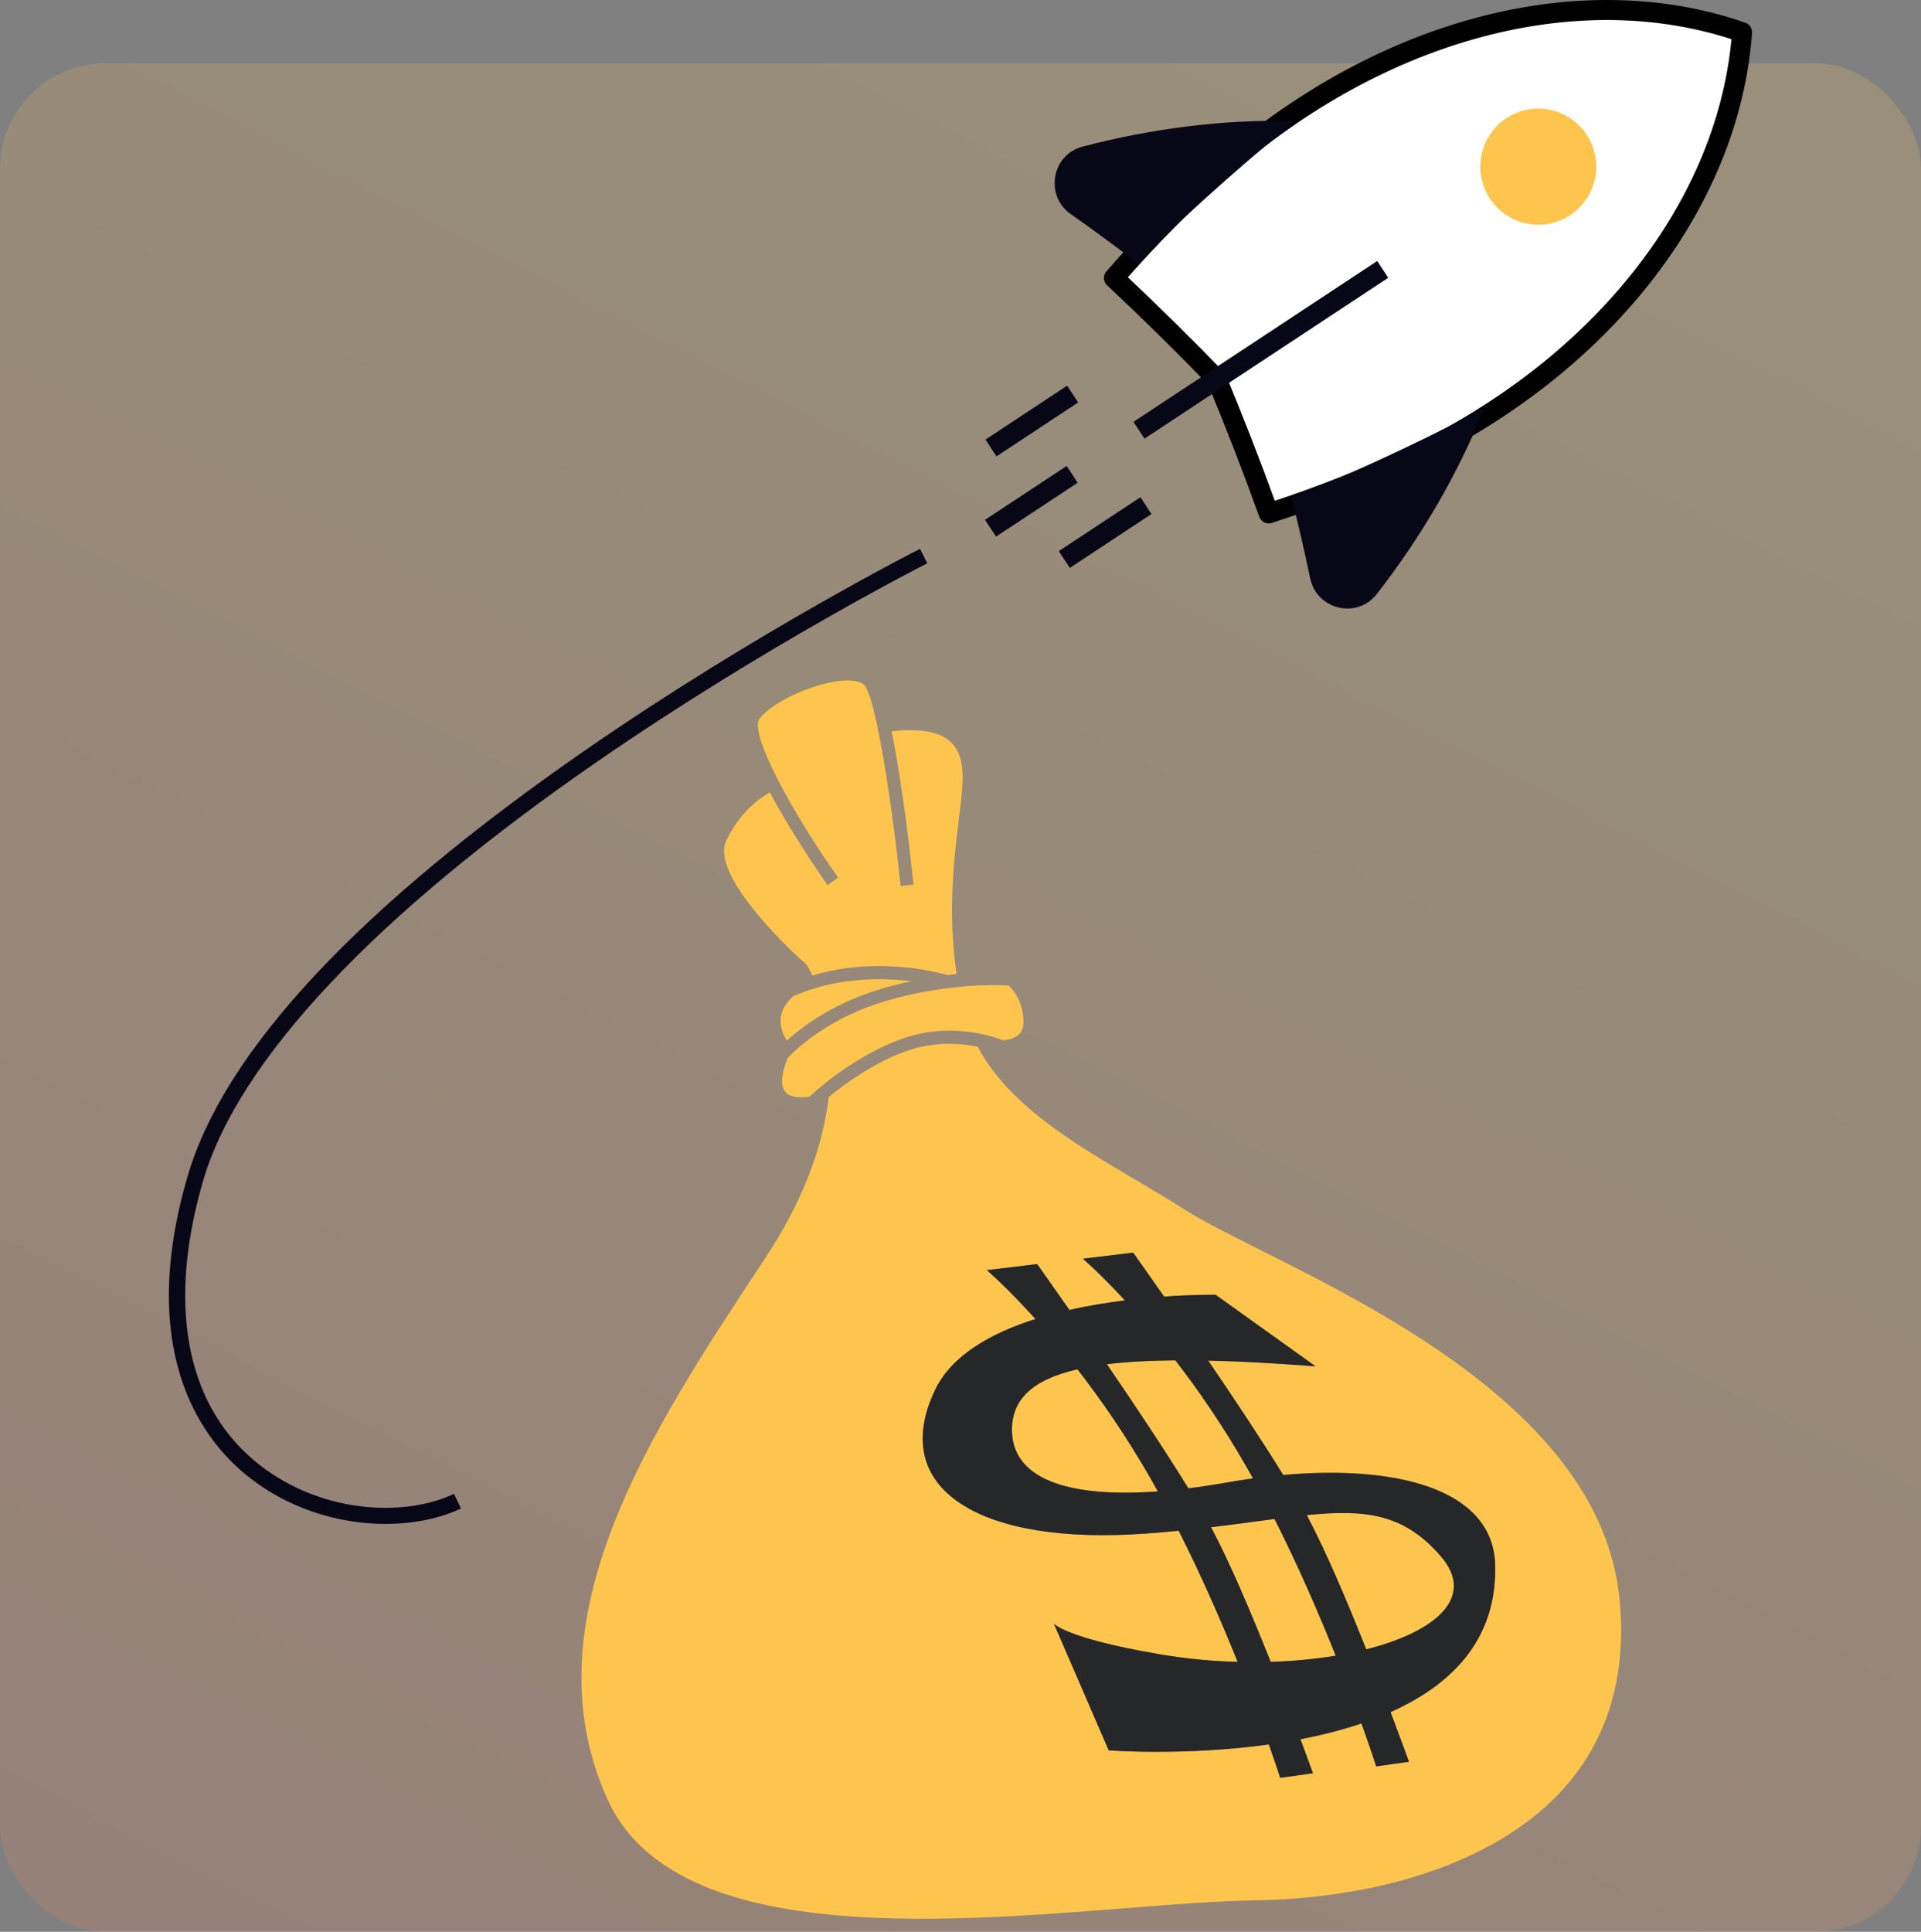
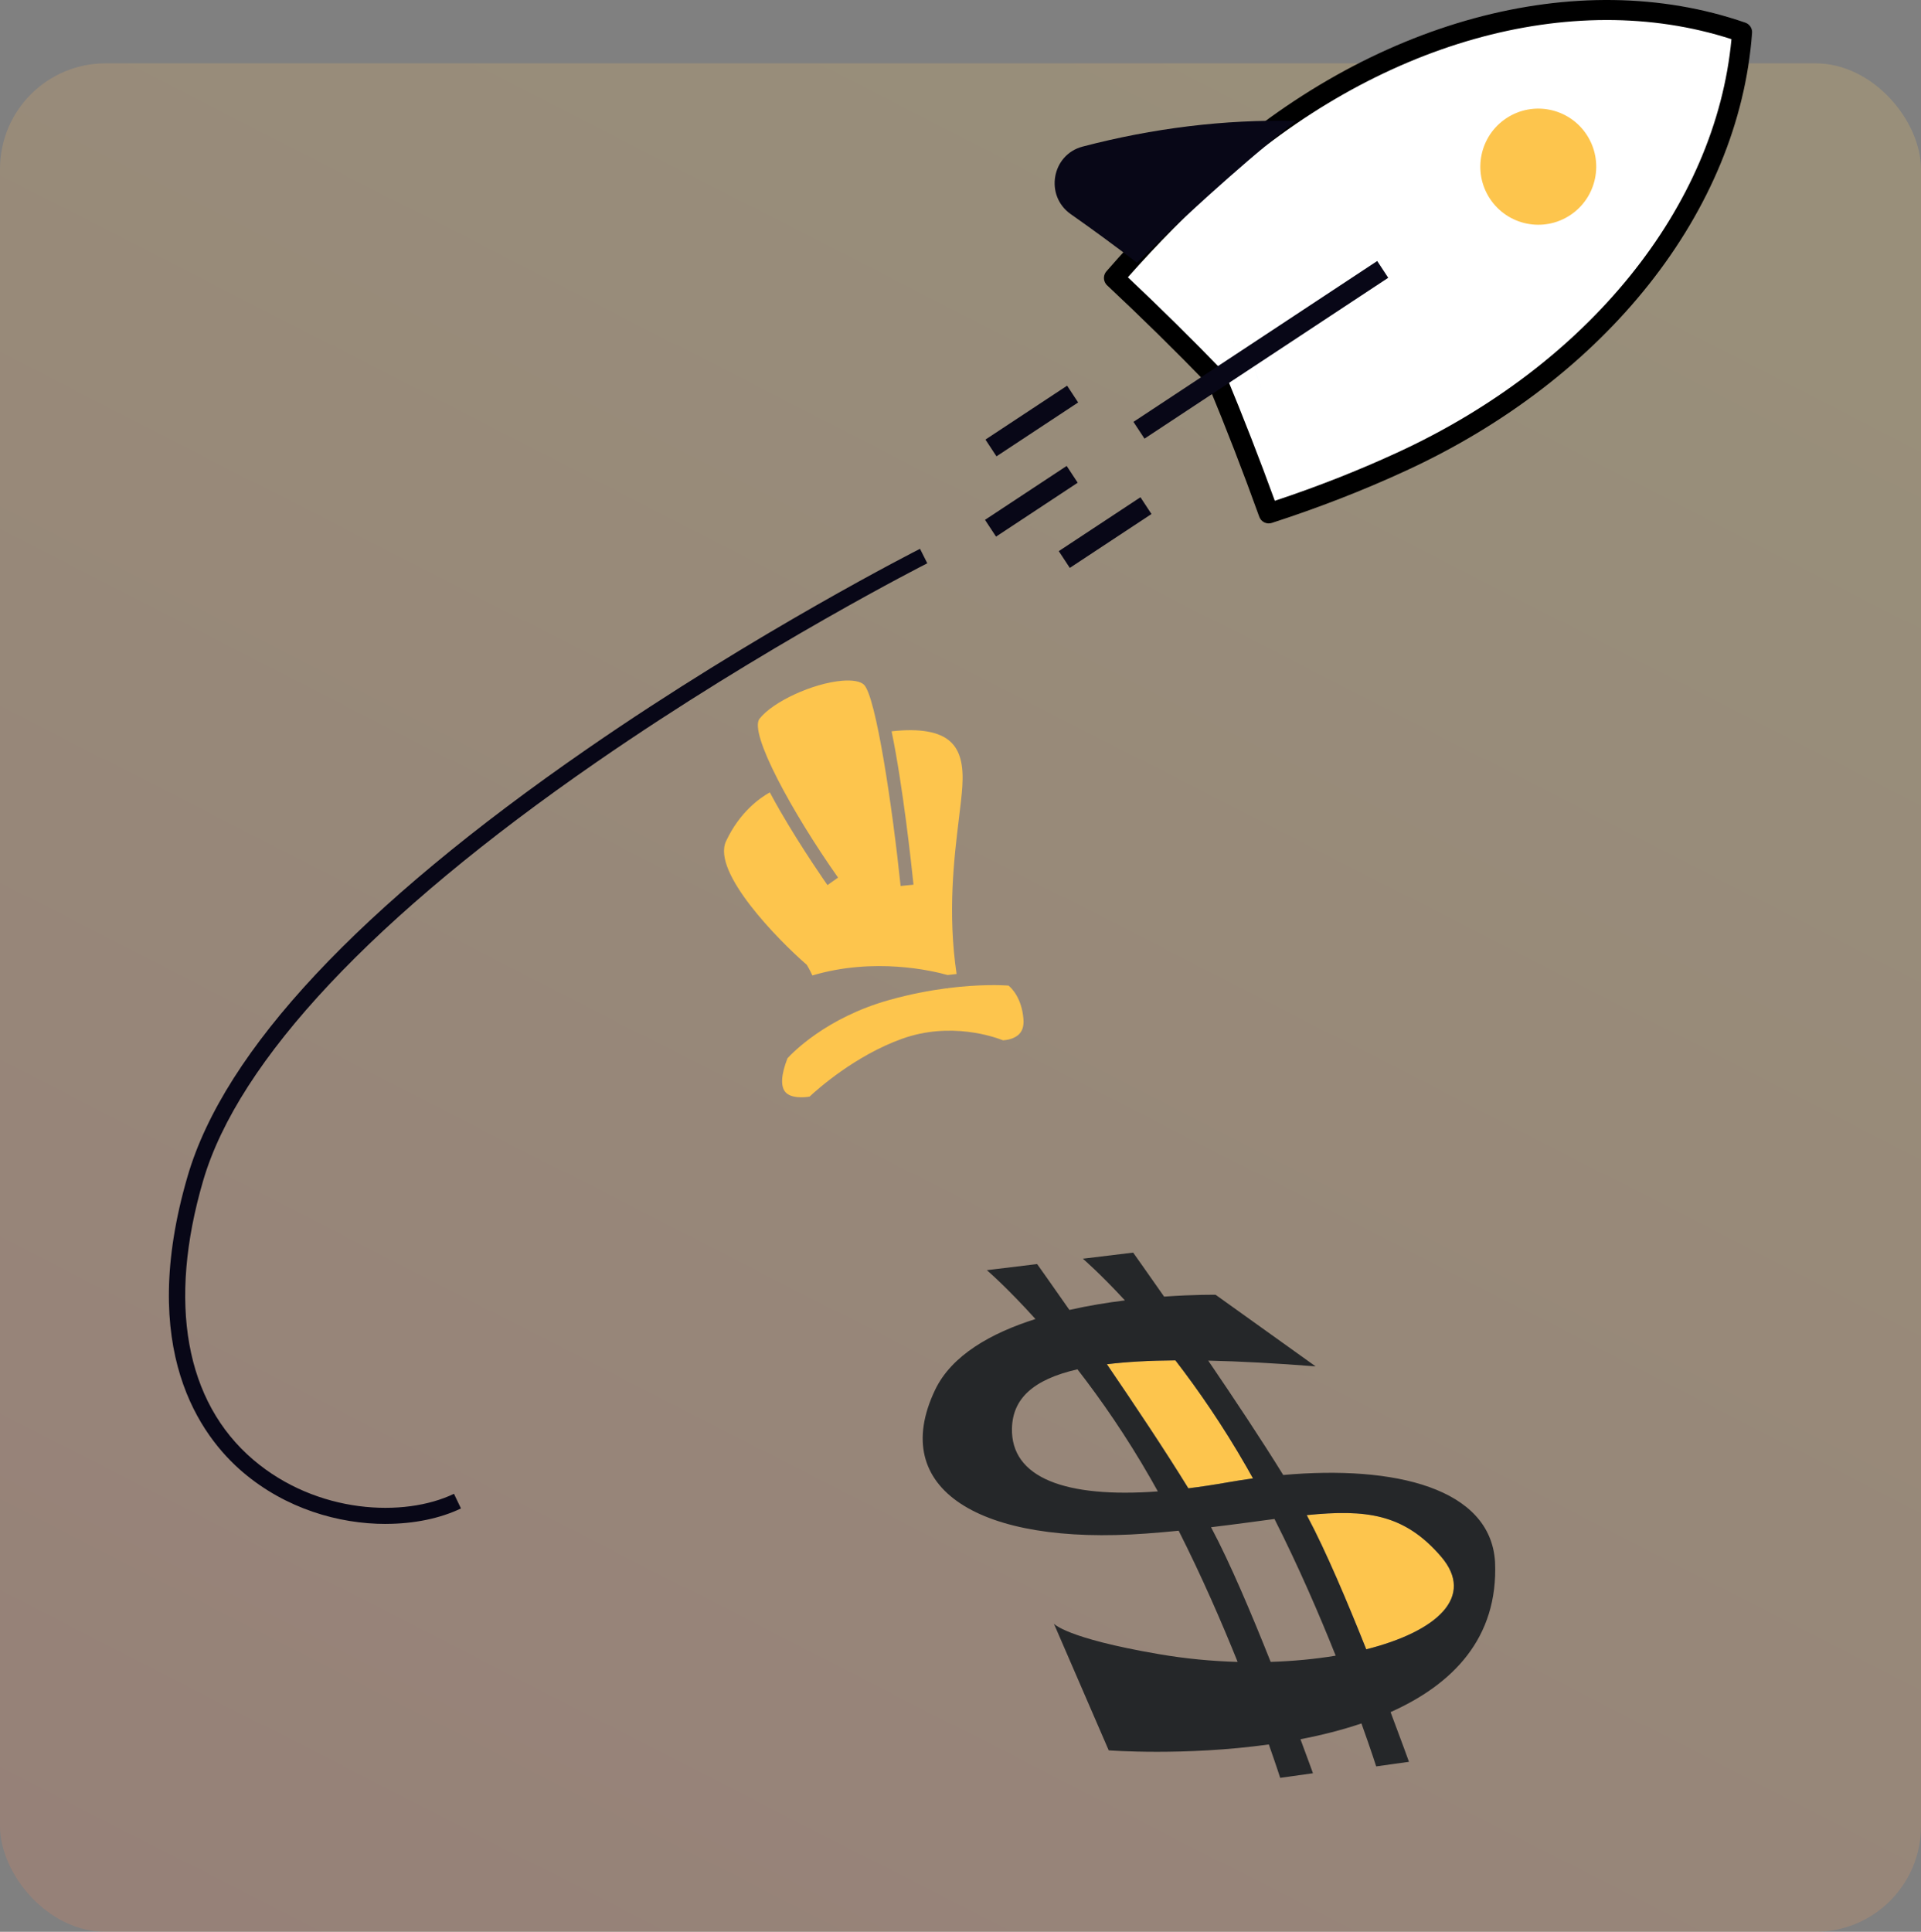
<svg xmlns="http://www.w3.org/2000/svg" width="182" height="183" viewBox="0 0 182 183" fill="none">
  <rect x="0" y="0" width="182" height="183" fill="#808080" stroke="none" />
  <rect y="6" width="182" height="177" rx="10" fill="url(#paint0_linear_8_8)" fill-opacity="0.2" />
-   <path d="M102.083 129.713C97.852 130.687 95.95 132.513 95.88 135.291C95.763 139.994 100.939 141.924 109.701 141.279C109.474 140.87 109.247 140.467 109.016 140.065C106.7 136.023 104.292 132.559 102.083 129.713Z" fill="#FDC54D" />
  <path d="M118.714 140.046C118.515 139.69 118.315 139.333 118.113 138.98C115.861 135.052 113.523 131.668 111.363 128.865C108.875 128.883 106.722 129.006 104.875 129.233C107.507 133.088 110.418 137.452 112.594 140.987C113.781 140.839 115.017 140.652 116.309 140.424C117.116 140.283 117.916 140.157 118.717 140.046H118.714Z" fill="#FDC54D" />
-   <path d="M114.741 144.669C114.76 144.7 114.775 144.734 114.793 144.764C116.524 148.004 118.607 152.937 120.392 157.425C122.564 157.357 124.641 157.154 126.556 156.837C125.003 152.946 123.034 148.385 120.757 143.888C118.957 144.125 116.962 144.405 114.744 144.669H114.741Z" fill="#FDC54D" />
  <path d="M76.426 91.385L76.475 91.462C76.484 91.477 76.69 91.806 76.966 92.405C82.847 90.662 88.299 91.95 89.778 92.365C90.069 92.328 90.354 92.298 90.63 92.267C89.768 86.455 90.391 81.319 90.851 77.532C90.995 76.358 91.118 75.347 91.173 74.498C91.308 72.445 90.953 71.099 90.054 70.266C89.023 69.31 87.148 68.978 84.473 69.276C85.547 74.489 86.341 81.811 86.547 83.805L85.326 83.931C84.571 76.641 82.991 65.901 81.841 64.85C81.494 64.534 80.761 64.405 79.773 64.488C77.021 64.718 73.226 66.467 71.962 68.084C70.931 69.402 75.021 76.923 79.399 83.135L78.395 83.845C78.371 83.811 76.015 80.458 73.925 76.844C73.557 76.207 73.229 75.617 72.935 75.064C72.014 75.574 70.084 76.914 68.787 79.687C67.409 82.631 73.784 89.089 76.355 91.326L76.423 91.385H76.426Z" fill="#FDC54D" />
  <path d="M95.02 98.549C95.3 98.534 96.097 98.451 96.576 97.941C96.886 97.612 97.012 97.151 96.963 96.539C96.806 94.554 95.858 93.619 95.548 93.364C94.965 93.324 92.827 93.22 89.79 93.607L89.778 93.647C89.778 93.647 89.741 93.635 89.685 93.619C88.084 93.828 86.237 94.172 84.24 94.732C78.294 96.398 75.085 99.73 74.607 100.252C74.005 101.798 73.935 102.902 74.41 103.452C74.932 104.057 76.147 103.98 76.705 103.879C77.435 103.197 80.997 100.006 85.458 98.405C90.057 96.754 94.226 98.233 95.02 98.546V98.549Z" fill="#FDC54D" />
-   <path d="M83.912 93.549C84.743 93.315 85.547 93.118 86.32 92.952C83.482 92.602 79.282 92.568 75.177 94.357C74.978 94.517 74.122 95.26 73.975 96.392C73.886 97.089 74.079 97.821 74.548 98.58C75.984 97.264 79.07 94.904 83.912 93.549Z" fill="#FDC54D" />
  <path d="M129.446 156.241C136.128 154.554 139.815 151.268 136.52 147.441C133.029 143.39 129.412 142.96 123.804 143.529C123.831 143.581 123.859 143.633 123.887 143.682C125.602 146.897 127.669 151.784 129.446 156.244V156.241Z" fill="#FDC54D" />
-   <path d="M119.398 118.405C116.484 116.945 113.965 115.682 112.296 114.621C110.741 113.628 109.105 112.663 107.525 111.729C101.626 108.24 95.53 104.632 92.627 99.152C90.965 98.82 88.474 98.635 85.872 99.567C82.703 100.704 79.957 102.739 78.512 103.937C77.929 108.88 75.935 113.97 72.57 119.072L72.045 119.868C61.663 135.599 49.894 153.426 57.531 170.407C63.7 184.131 88.483 182.189 106.574 180.769C111.081 180.415 115.339 180.08 118.825 180.025C131.636 179.816 142.334 175.943 148.175 169.399C152.354 164.721 154.127 158.715 153.449 151.554C151.848 134.664 131.535 124.488 119.398 118.408V118.405ZM131.747 162.185C132.802 164.986 133.489 166.894 133.489 166.894L130.384 167.328C130.384 167.328 129.891 165.779 128.986 163.261C127.117 163.894 125.163 164.38 123.209 164.755C123.942 166.722 124.393 167.979 124.393 167.979L121.288 168.413C121.288 168.413 120.911 167.229 120.211 165.25C112.216 166.359 105.043 165.809 105.043 165.809L99.846 153.804C99.846 153.804 100.929 155.178 109.808 156.696C112.305 157.123 114.818 157.36 117.257 157.431C115.738 153.659 113.845 149.304 111.67 145.004C110.682 145.102 109.655 145.191 108.584 145.271C92.848 146.427 84.114 141.076 88.587 131.674C90.158 128.373 93.904 126.279 98.101 124.949C95.361 121.912 93.496 120.32 93.496 120.32L98.26 119.742C98.26 119.742 99.497 121.479 101.319 124.088C103.108 123.685 104.902 123.393 106.577 123.184C104.181 120.59 102.592 119.235 102.592 119.235L107.357 118.657C107.357 118.657 108.538 120.314 110.29 122.825C113.186 122.619 115.171 122.653 115.171 122.653L124.644 129.433C120.834 129.138 117.453 128.954 114.471 128.889C116.922 132.488 119.552 136.447 121.576 139.723C132.176 138.78 141.208 140.981 141.644 147.945C141.972 155.211 137.585 159.576 131.747 162.185Z" fill="#FDC54D" />
  <path d="M141.644 147.949C141.208 140.984 132.176 138.78 121.576 139.727C119.555 136.45 116.922 132.491 114.471 128.892C117.453 128.957 120.834 129.141 124.644 129.436L115.171 122.656C115.171 122.656 113.189 122.622 110.29 122.828C108.538 120.32 107.357 118.66 107.357 118.66L102.592 119.238C102.592 119.238 104.178 120.59 106.577 123.187C104.902 123.396 103.111 123.685 101.319 124.091C99.5 121.482 98.26 119.745 98.26 119.745L93.496 120.323C93.496 120.323 95.361 121.915 98.101 124.952C93.904 126.28 90.158 128.376 88.587 131.677C84.111 141.079 92.845 146.43 108.584 145.274C109.658 145.195 110.682 145.105 111.67 145.007C113.845 149.307 115.738 153.662 117.257 157.434C114.818 157.366 112.308 157.129 109.808 156.699C100.929 155.181 99.846 153.807 99.846 153.807L105.043 165.812C105.043 165.812 112.213 166.366 120.211 165.253C120.911 167.232 121.288 168.416 121.288 168.416L124.393 167.982C124.393 167.982 123.942 166.725 123.209 164.758C125.163 164.383 127.117 163.894 128.986 163.264C129.891 165.782 130.384 167.331 130.384 167.331L133.489 166.897C133.489 166.897 132.805 164.989 131.747 162.189C137.585 159.579 141.972 155.215 141.644 147.949ZM111.36 128.868C113.52 131.671 115.861 135.052 118.11 138.983C118.312 139.336 118.512 139.693 118.711 140.049C117.913 140.16 117.11 140.286 116.303 140.427C115.011 140.655 113.775 140.842 112.587 140.99C110.412 137.455 107.501 133.088 104.869 129.236C106.715 129.009 108.869 128.886 111.357 128.868H111.36ZM95.876 135.294C95.947 132.516 97.849 130.687 102.08 129.716C104.292 132.565 106.7 136.026 109.013 140.068C109.243 140.47 109.474 140.876 109.697 141.282C100.932 141.927 95.757 139.997 95.876 135.294ZM120.386 157.431C118.601 152.943 116.517 148.01 114.787 144.77C114.772 144.74 114.753 144.706 114.735 144.675C116.953 144.411 118.944 144.131 120.748 143.894C123.025 148.391 124.994 152.955 126.547 156.844C124.632 157.16 122.555 157.363 120.383 157.431H120.386ZM129.443 156.244C127.666 151.784 125.602 146.9 123.884 143.682C123.856 143.633 123.828 143.581 123.801 143.529C129.409 142.963 133.026 143.39 136.517 147.441C139.812 151.268 136.125 154.554 129.443 156.241V156.244Z" fill="#252729" />
  <path d="M105.537 26.332C108.697 29.288 111.934 32.464 115.269 35.9C117.106 40.323 118.736 44.558 120.202 48.631C124.316 47.303 128.519 45.702 132.75 43.75C150.111 35.777 163.763 20.673 165.052 3.046C148.381 -2.729 129.136 3.873 114.968 16.708C111.508 19.831 108.381 23.067 105.537 26.332Z" fill="white" />
  <path d="M104.746 26.854C104.516 26.507 104.537 26.037 104.822 25.708C107.857 22.222 111.057 18.958 114.333 16.004C129.86 1.933 149.415 -3.375 165.359 2.148C165.764 2.29 166.028 2.686 165.994 3.117C164.764 19.972 152.176 35.875 133.142 44.617C129.148 46.461 124.89 48.114 120.49 49.538C120.003 49.694 119.478 49.436 119.306 48.953C117.815 44.807 116.186 40.596 114.459 36.432C111.33 33.204 108.108 30.041 104.887 27.026C104.832 26.974 104.783 26.916 104.743 26.854H104.746ZM164.043 3.71C148.878 -1.196 130.394 4.011 115.603 17.412C112.6 20.123 109.661 23.098 106.857 26.267C109.918 29.153 112.974 32.169 115.947 35.236C116.03 35.322 116.097 35.423 116.143 35.534C117.784 39.49 119.343 43.492 120.779 47.441C124.798 46.107 128.688 44.577 132.351 42.886C150.479 34.56 162.555 19.601 164.043 3.71Z" fill="black" />
-   <path d="M124.129 54.781C124.746 57.763 128.574 58.675 130.44 56.275C134.652 50.856 138.11 44.949 140.641 38.651C140.34 38.807 140.045 38.98 139.745 39.136C133.83 42.201 128.019 44.859 122.377 47.195C123.031 49.78 123.614 52.31 124.126 54.781H124.129Z" fill="#080717" />
  <path d="M121.963 12.088C122.224 11.873 122.497 11.667 122.761 11.455C115.984 11.299 109.204 12.15 102.571 13.887C99.632 14.658 98.96 18.54 101.448 20.286C103.513 21.733 105.602 23.267 107.716 24.89C112.084 20.621 116.818 16.324 121.963 12.088Z" fill="#080717" />
  <path d="M118.496 33.77C117.564 32.949 116.637 32.15 115.717 31.366C116.64 32.153 117.567 32.952 118.496 33.77Z" fill="#0561FC" />
  <path d="M118.496 33.77C118.88 34.95 119.245 36.118 119.604 37.277C119.248 36.118 118.88 34.95 118.496 33.77Z" fill="#0561FC" />
  <path d="M130.48 24.726L107.387 39.964L108.432 41.553L131.524 26.315L130.48 24.726Z" fill="#080717" />
  <path d="M101.059 44.139L93.321 49.245L94.366 50.834L102.103 45.728L101.059 44.139Z" fill="#080717" />
  <path d="M108.049 47.104L100.311 52.209L101.356 53.798L109.093 48.693L108.049 47.104Z" fill="#080717" />
  <path d="M101.101 36.536L93.364 41.641L94.408 43.23L102.146 38.125L101.101 36.536Z" fill="#080717" />
  <path d="M148.761 20.384C146.227 22.056 142.825 21.352 141.156 18.817C139.487 16.278 140.189 12.866 142.721 11.197C145.255 9.525 148.66 10.229 150.326 12.765C151.992 15.3 151.292 18.715 148.761 20.384Z" fill="#FDC54D" />
  <path d="M36.54 144.362C32.085 144.362 27.069 142.917 23.013 139.465C18.994 136.044 12.972 127.85 17.779 111.409C21.262 99.505 34.012 85.88 55.678 70.911C71.75 59.809 87.01 52.067 87.164 51.99L87.854 53.361C87.704 53.438 72.52 61.137 56.533 72.184C35.472 86.734 22.581 100.449 19.249 111.84C15.868 123.406 17.556 132.802 24.004 138.291C30.024 143.418 38.292 143.775 43.01 141.509L43.673 142.895C41.728 143.83 39.237 144.359 36.537 144.359L36.54 144.362Z" fill="#080717" />
  <defs>
    <linearGradient id="paint0_linear_8_8" x1="149.608" y1="21.186" x2="12.242" y2="289.29" gradientUnits="userSpaceOnUse">
      <stop stop-color="#FDCC64" />
      <stop offset="1" stop-color="#EB6757" />
    </linearGradient>
  </defs>
</svg>